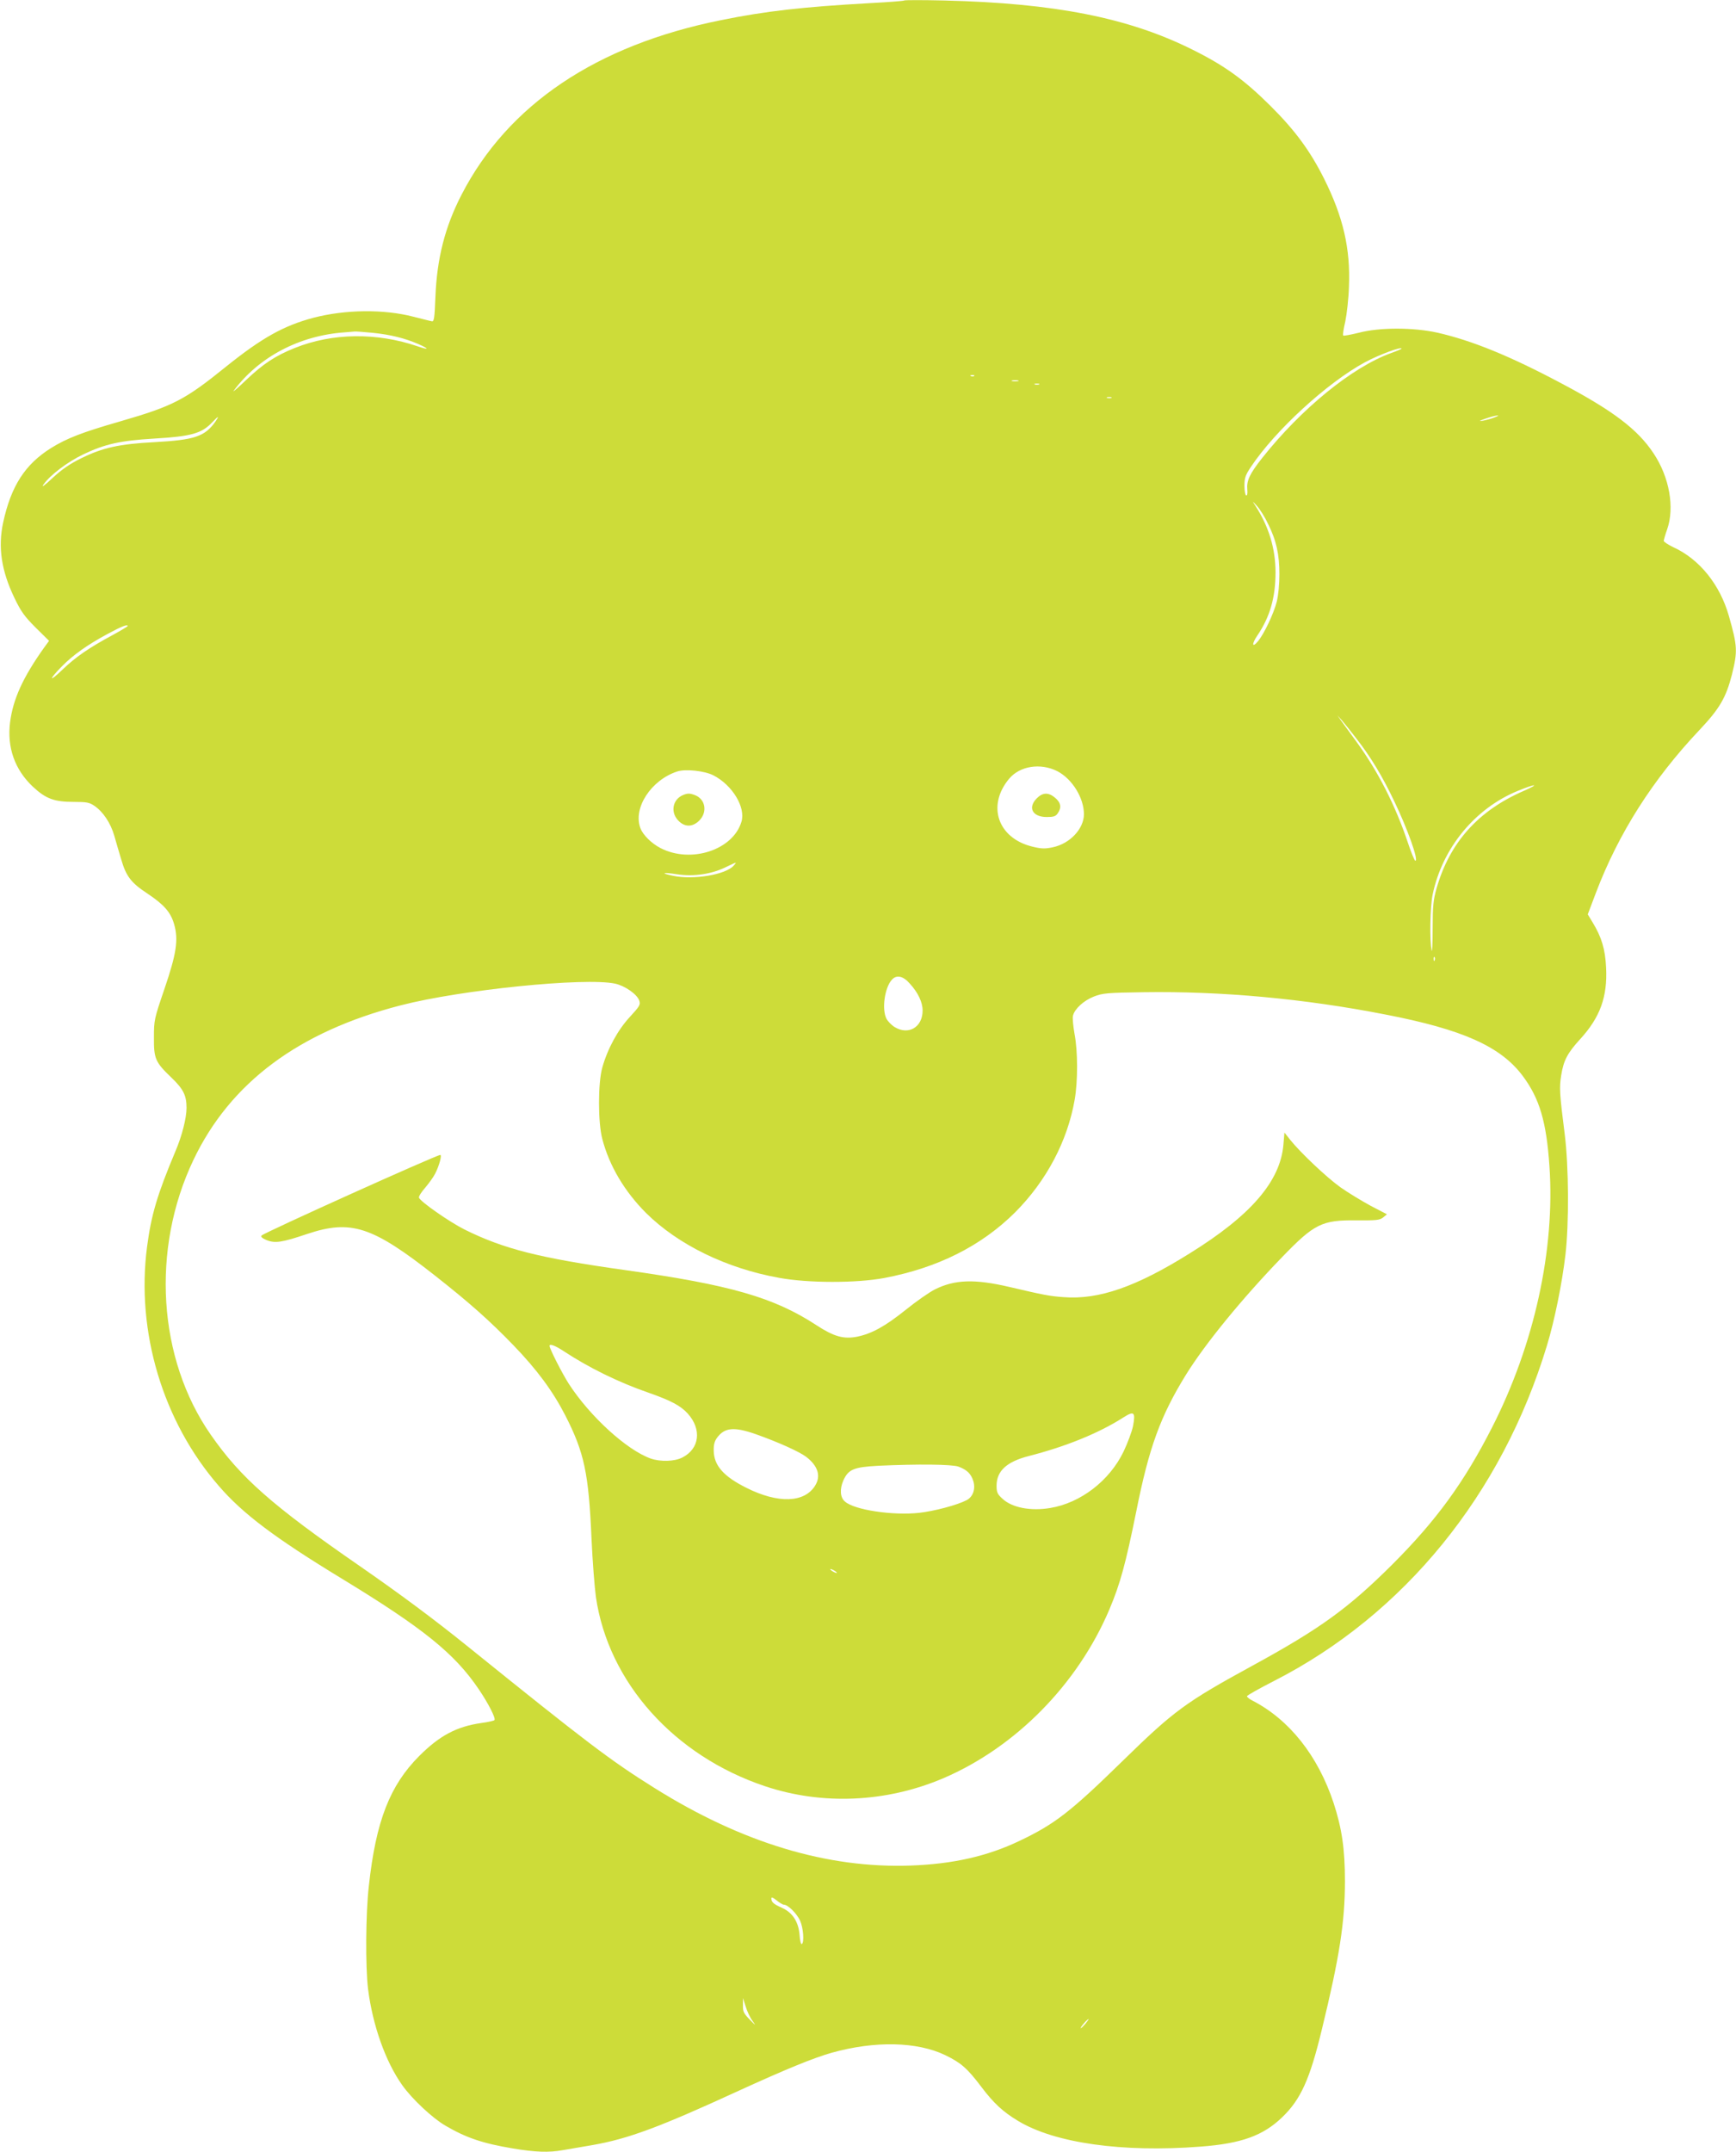
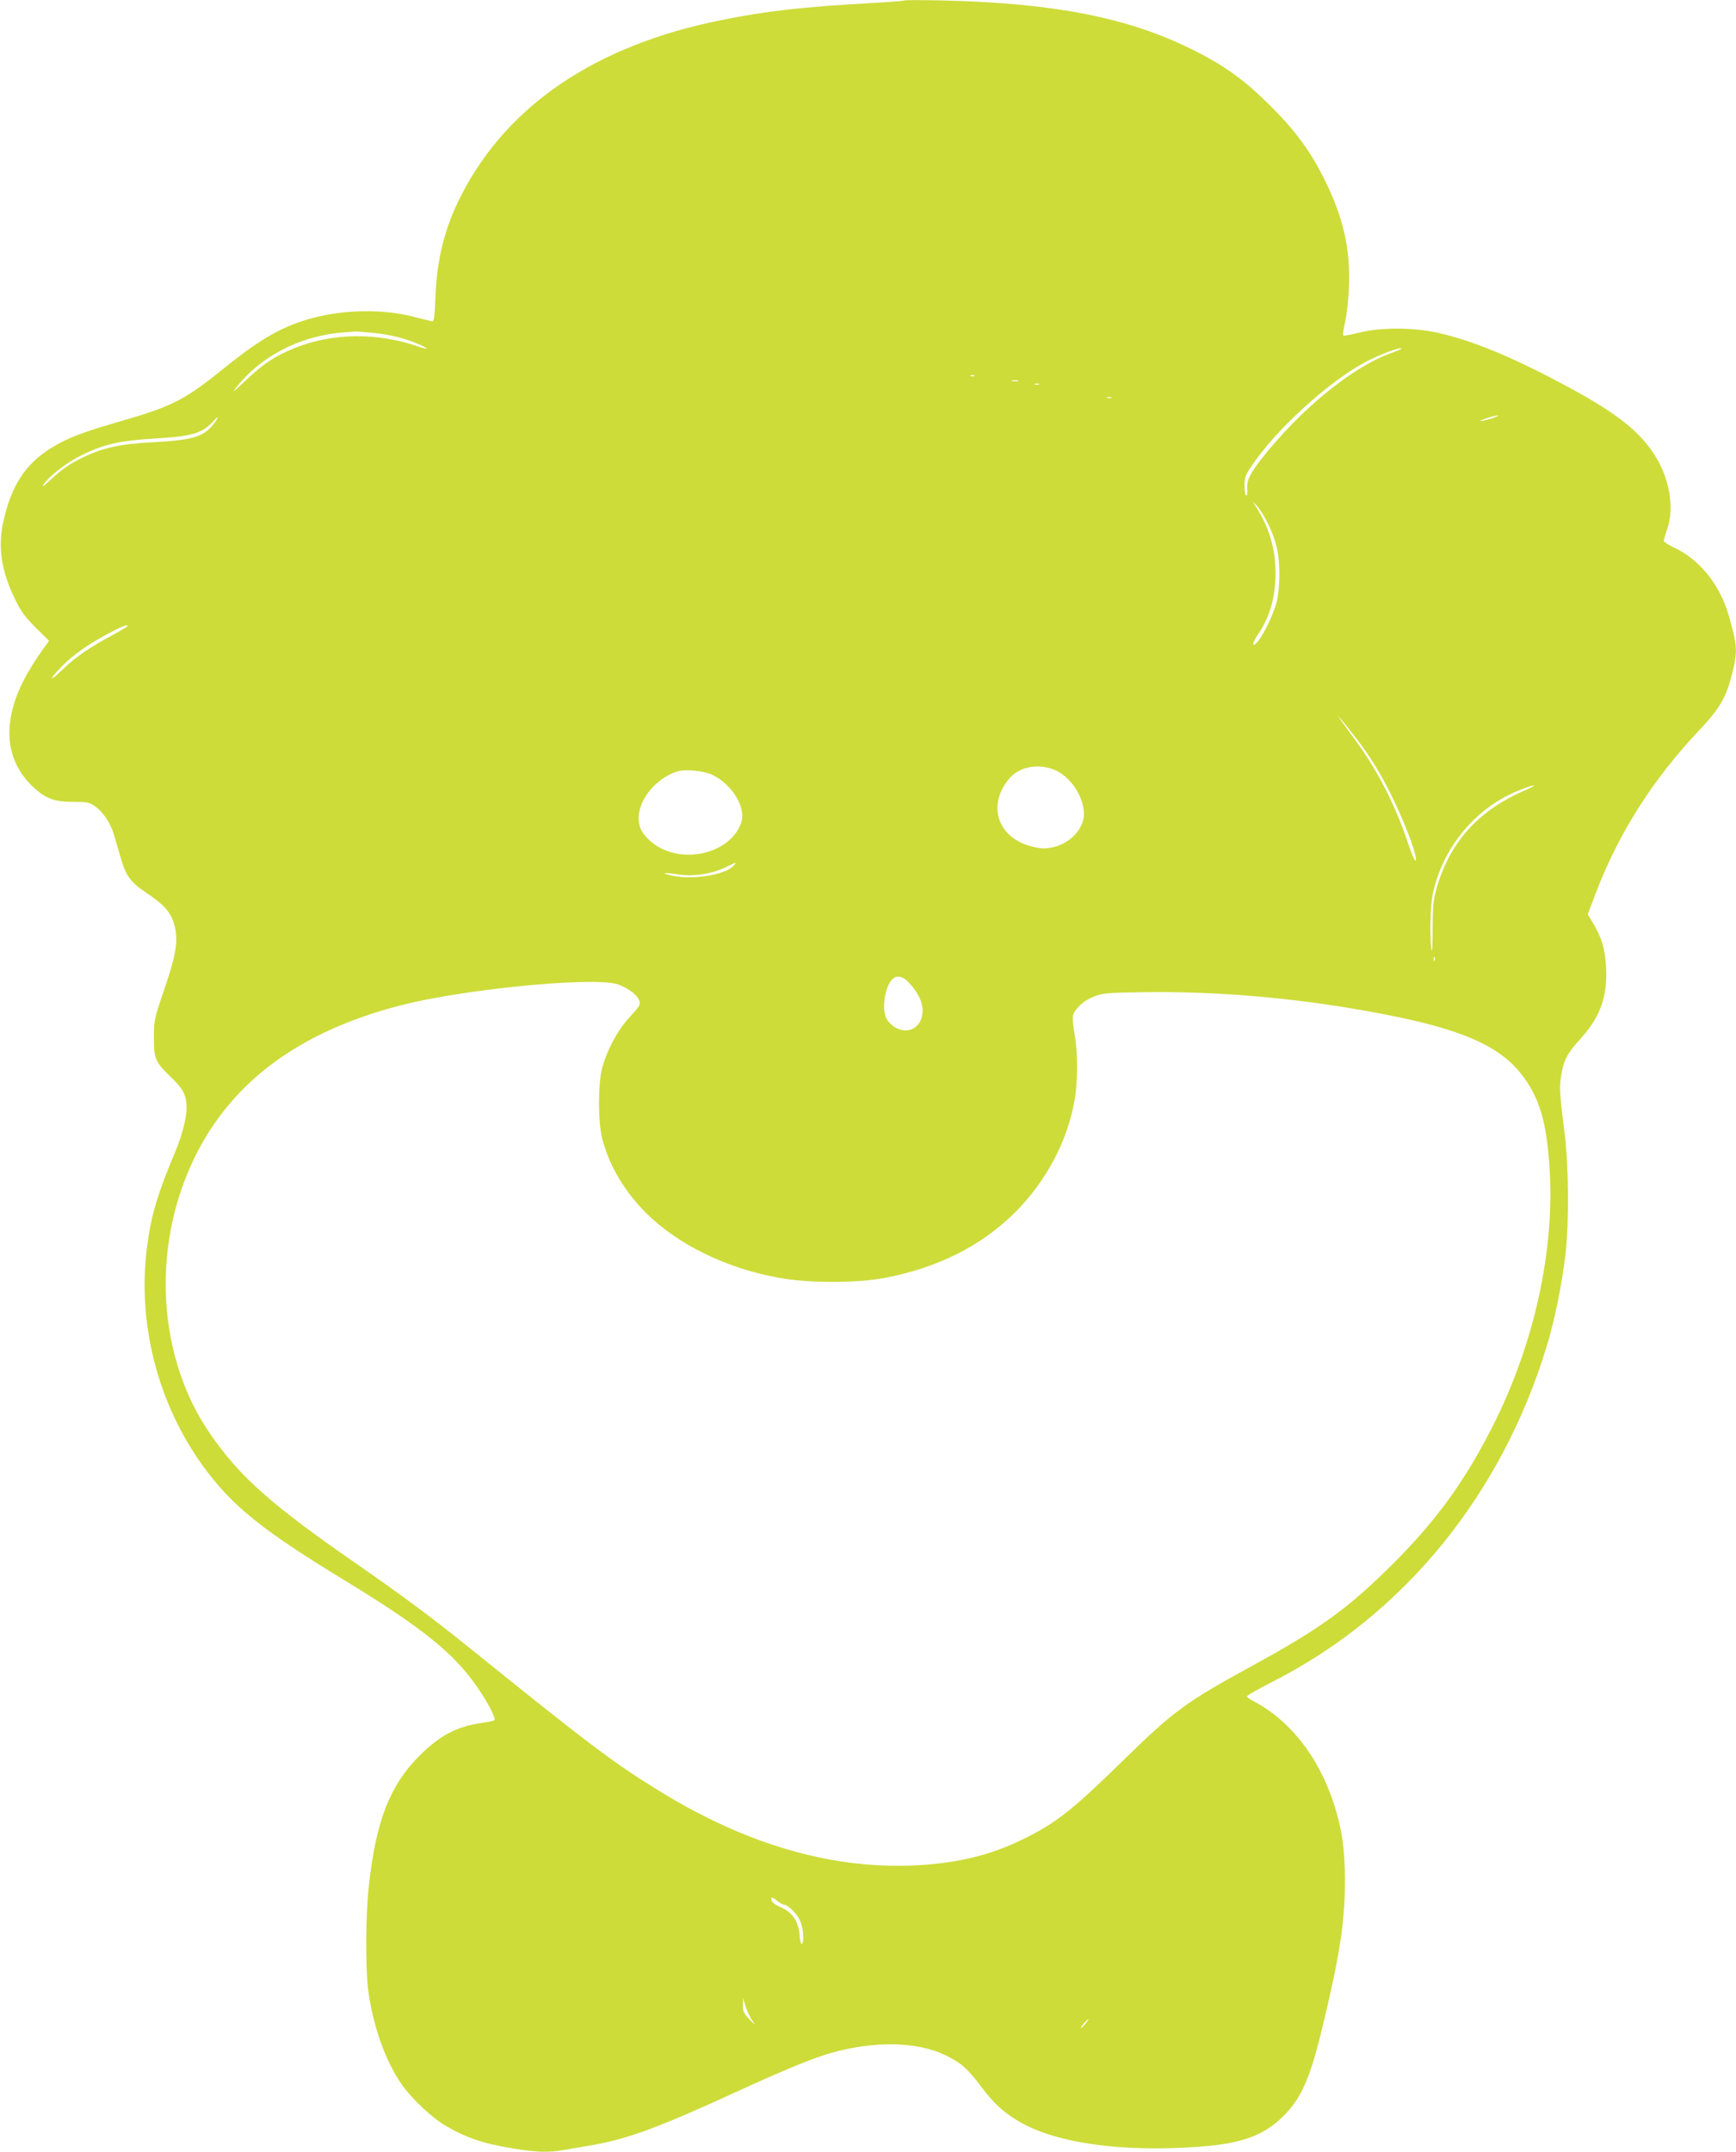
<svg xmlns="http://www.w3.org/2000/svg" version="1.0" width="1033pt" height="1280pt" viewBox="0 0 1033 1280" preserveAspectRatio="xMidYMid meet">
  <g transform="translate(0,1280) scale(0.1,-0.1)" fill="#cddc39" stroke="none">
    <path d="M5380 12797 c-3 -3 -97 -10 -210 -16 -392 -22 -615 -47 -880 -101 -742 -149 -1268 -503 -1544 -1039 -98 -190 -146 -378 -155 -606 -5 -126 -8 -149 -21 -146 -8 1 -58 14 -110 27 -177 46 -405 43 -594 -6 -178 -47 -308 -120 -521 -291 -245 -198 -314 -234 -628 -325 -230 -66 -319 -101 -413 -159 -155 -97 -238 -226 -285 -442 -32 -148 -11 -289 68 -452 38 -79 59 -108 125 -174 l80 -79 -30 -41 c-126 -177 -184 -305 -202 -443 -19 -150 28 -282 135 -383 78 -73 128 -91 245 -91 74 0 92 -3 121 -23 52 -35 97 -102 119 -178 11 -38 29 -101 41 -140 29 -101 59 -140 153 -202 102 -68 141 -112 162 -184 27 -93 14 -176 -58 -387 -60 -176 -62 -184 -62 -286 -1 -128 8 -148 104 -240 71 -68 90 -106 90 -180 0 -60 -27 -167 -66 -258 -108 -257 -144 -378 -169 -569 -66 -505 94 -1039 427 -1422 142 -165 335 -310 733 -552 483 -294 670 -445 813 -656 57 -84 104 -175 94 -185 -4 -4 -39 -12 -77 -17 -148 -21 -249 -75 -370 -196 -175 -175 -258 -387 -300 -772 -19 -163 -21 -479 -5 -613 27 -216 104 -434 204 -574 58 -82 179 -195 256 -240 123 -72 222 -106 403 -136 131 -22 213 -25 296 -10 31 5 110 19 175 30 213 37 399 106 871 323 280 128 446 196 556 227 256 71 506 66 674 -15 93 -45 131 -78 214 -188 74 -98 129 -149 219 -203 218 -132 621 -189 1085 -153 243 18 373 65 487 175 110 106 164 225 235 519 106 434 138 642 138 885 0 192 -18 314 -68 467 -93 280 -263 494 -482 607 -18 9 -33 21 -33 26 0 5 73 46 161 91 774 395 1356 1110 1624 1995 45 147 90 369 110 539 22 189 20 525 -4 717 -31 244 -33 279 -21 352 14 88 37 132 113 215 118 129 163 251 154 426 -5 109 -27 181 -80 268 l-29 48 48 127 c135 356 340 677 616 969 121 128 159 194 194 331 34 138 33 167 -18 347 -53 187 -175 339 -331 410 -31 15 -57 32 -57 38 1 7 9 37 20 67 46 131 14 312 -81 454 -94 142 -241 253 -545 414 -308 164 -534 256 -740 303 -144 32 -345 32 -467 0 -49 -12 -91 -20 -94 -17 -4 3 2 41 12 83 9 43 20 137 22 210 9 224 -34 411 -147 638 -83 166 -173 289 -320 435 -155 154 -271 239 -465 335 -381 190 -820 276 -1475 292 -129 3 -237 3 -240 0z m-3160 -1977 c106 -11 189 -32 268 -66 68 -30 67 -38 -3 -14 -243 83 -507 80 -731 -10 -115 -46 -188 -94 -289 -190 -49 -47 -83 -76 -75 -65 149 201 391 329 660 348 25 2 52 4 60 5 8 1 58 -3 110 -8z m6120 -94 c0 -2 -28 -14 -62 -26 -232 -84 -535 -331 -768 -625 -74 -94 -93 -134 -88 -187 2 -23 0 -37 -7 -35 -5 2 -10 28 -10 58 0 46 6 63 38 111 145 218 454 501 679 623 84 45 218 95 218 81z m-2543 -162 c-3 -3 -12 -4 -19 -1 -8 3 -5 6 6 6 11 1 17 -2 13 -5z m261 -31 c-10 -2 -26 -2 -35 0 -10 3 -2 5 17 5 19 0 27 -2 18 -5z m125 -20 c-7 -2 -19 -2 -25 0 -7 3 -2 5 12 5 14 0 19 -2 13 -5z m430 -80 c-7 -2 -19 -2 -25 0 -7 3 -2 5 12 5 14 0 19 -2 13 -5z m2277 -117 c-20 -8 -51 -16 -70 -19 -23 -4 -17 0 20 13 61 21 105 26 50 6z m-7609 -25 c-63 -88 -124 -108 -361 -121 -211 -11 -309 -33 -437 -96 -67 -33 -115 -66 -170 -117 -49 -46 -69 -60 -54 -39 39 56 141 133 236 179 130 62 221 82 420 94 223 13 285 30 349 98 37 39 43 40 17 2z m6264 -606 c50 -100 68 -183 68 -300 0 -61 -6 -125 -16 -165 -19 -73 -75 -190 -111 -234 -36 -43 -39 -17 -4 34 74 109 108 225 108 375 0 142 -40 274 -122 400 -18 27 -16 26 12 -5 17 -19 47 -66 65 -105z m-6785 -609 c0 -2 -39 -26 -87 -52 -143 -77 -223 -132 -302 -208 -81 -78 -83 -61 -2 21 66 67 152 128 271 192 85 46 120 59 120 47z m7311 -669 c85 -109 153 -221 225 -372 80 -166 147 -355 126 -355 -5 0 -25 49 -45 109 -73 218 -178 425 -307 601 -38 52 -79 109 -91 125 l-21 30 27 -30 c14 -16 53 -65 86 -108z m-1780 -194 c89 -46 159 -159 159 -257 -1 -87 -84 -175 -186 -196 -47 -10 -68 -9 -121 4 -206 50 -272 244 -138 404 64 76 186 95 286 45z m-2046 -25 c113 -58 193 -190 167 -276 -50 -168 -300 -250 -481 -157 -53 27 -105 78 -120 118 -46 120 63 287 219 338 49 16 162 4 215 -23z m4821 -93 c-271 -118 -440 -307 -518 -580 -19 -68 -23 -103 -23 -239 0 -88 -3 -147 -6 -130 -13 58 -9 263 6 333 58 278 253 514 510 618 106 43 131 42 31 -2z m-4701 -445 c-48 -53 -238 -85 -358 -60 -82 17 -65 23 25 9 96 -14 200 1 283 41 73 35 72 35 50 10z m4172 -562 c-3 -8 -6 -5 -6 6 -1 11 2 17 5 13 3 -3 4 -12 1 -19z m-3124 -138 c50 -54 77 -112 77 -161 0 -99 -84 -149 -167 -98 -18 11 -40 34 -48 49 -29 56 -11 185 32 232 27 31 67 23 106 -22z m-1753 -1 c59 -13 131 -63 144 -101 8 -24 3 -33 -56 -97 -72 -78 -132 -188 -164 -301 -26 -92 -26 -327 0 -425 42 -161 133 -313 261 -441 190 -188 478 -329 791 -385 172 -32 462 -32 626 -1 317 60 577 190 779 391 186 187 311 423 354 670 19 109 19 288 -1 391 -8 46 -13 95 -9 109 10 40 63 89 124 113 51 20 77 23 296 26 459 7 956 -38 1440 -133 460 -89 685 -190 816 -365 100 -134 141 -272 159 -537 34 -497 -90 -1060 -341 -1553 -167 -328 -332 -554 -593 -815 -263 -262 -430 -383 -835 -604 -395 -216 -464 -266 -770 -565 -310 -303 -405 -377 -614 -476 -192 -92 -398 -138 -647 -147 -498 -18 -1006 136 -1525 461 -261 163 -402 270 -1110 841 -203 164 -411 318 -645 480 -521 360 -708 525 -886 781 -315 452 -356 1103 -103 1634 219 460 627 764 1234 920 360 93 1097 167 1275 129z m1005 -5479 c24 0 77 -53 96 -95 19 -42 26 -130 10 -139 -5 -3 -11 21 -13 53 -6 79 -42 135 -106 163 -49 22 -62 33 -62 56 0 9 11 4 31 -12 17 -14 37 -26 44 -26z m-188 -690 c23 -32 22 -32 -16 7 -36 37 -41 48 -40 85 l0 43 16 -50 c8 -27 26 -66 40 -85z m1981 -19 c-13 -15 -25 -27 -27 -25 -4 4 39 54 47 54 2 0 -7 -13 -20 -29z" />
-     <path d="M6169 8051 c-55 -56 -25 -111 60 -111 40 0 53 4 65 22 24 34 19 63 -15 92 -40 34 -74 33 -110 -3z" />
-     <path d="M4065 8071 c-63 -26 -77 -102 -29 -152 38 -40 85 -40 125 0 50 50 37 127 -25 151 -32 12 -43 12 -71 1z" />
-     <path d="M7637 5992 c-18 -218 -193 -422 -560 -649 -317 -198 -539 -275 -747 -259 -85 6 -120 13 -325 61 -206 48 -324 44 -442 -15 -32 -16 -110 -70 -173 -121 -124 -99 -202 -142 -289 -160 -80 -16 -138 0 -241 67 -255 167 -514 241 -1140 329 -508 71 -724 126 -957 242 -91 46 -263 166 -270 189 -2 7 14 33 37 59 22 26 49 63 59 83 24 46 42 112 31 112 -23 0 -1045 -461 -1063 -479 -7 -7 2 -16 28 -27 51 -21 92 -15 243 36 261 87 387 46 762 -249 206 -162 327 -270 465 -413 140 -145 234 -272 309 -418 113 -221 139 -343 156 -737 6 -131 18 -285 26 -343 74 -507 465 -944 1006 -1125 341 -114 720 -97 1058 46 432 184 803 560 992 1007 64 152 96 269 159 580 76 382 144 568 295 813 115 186 336 456 572 700 193 200 238 222 443 220 119 -1 139 1 159 17 l23 19 -98 51 c-53 29 -134 78 -178 109 -84 60 -238 206 -299 282 l-35 44 -6 -71z m-4280 -1231 c146 -96 322 -183 501 -245 134 -47 191 -77 234 -124 85 -94 71 -210 -32 -262 -47 -24 -130 -26 -188 -6 -143 51 -361 250 -487 444 -41 64 -115 210 -115 226 0 15 34 2 87 -33z m3385 -444 c-7 -34 -33 -103 -57 -153 -84 -173 -255 -304 -435 -334 -117 -20 -230 2 -286 56 -29 26 -34 38 -34 76 0 88 60 143 192 177 223 57 418 137 562 229 64 41 74 33 58 -51z m-2245 -48 c133 -47 259 -104 299 -134 71 -54 90 -114 55 -171 -63 -104 -221 -109 -410 -14 -136 68 -193 133 -194 221 -1 35 5 57 20 77 45 61 101 66 230 21z m1206 -193 c51 -19 75 -42 89 -87 14 -47 -3 -94 -41 -113 -56 -29 -192 -65 -282 -75 -155 -17 -385 17 -441 67 -29 24 -32 74 -10 125 30 67 62 80 207 88 234 11 438 9 478 -5z m-723 -632 c0 -2 -9 0 -20 6 -11 6 -20 13 -20 16 0 2 9 0 20 -6 11 -6 20 -13 20 -16z" />
  </g>
</svg>